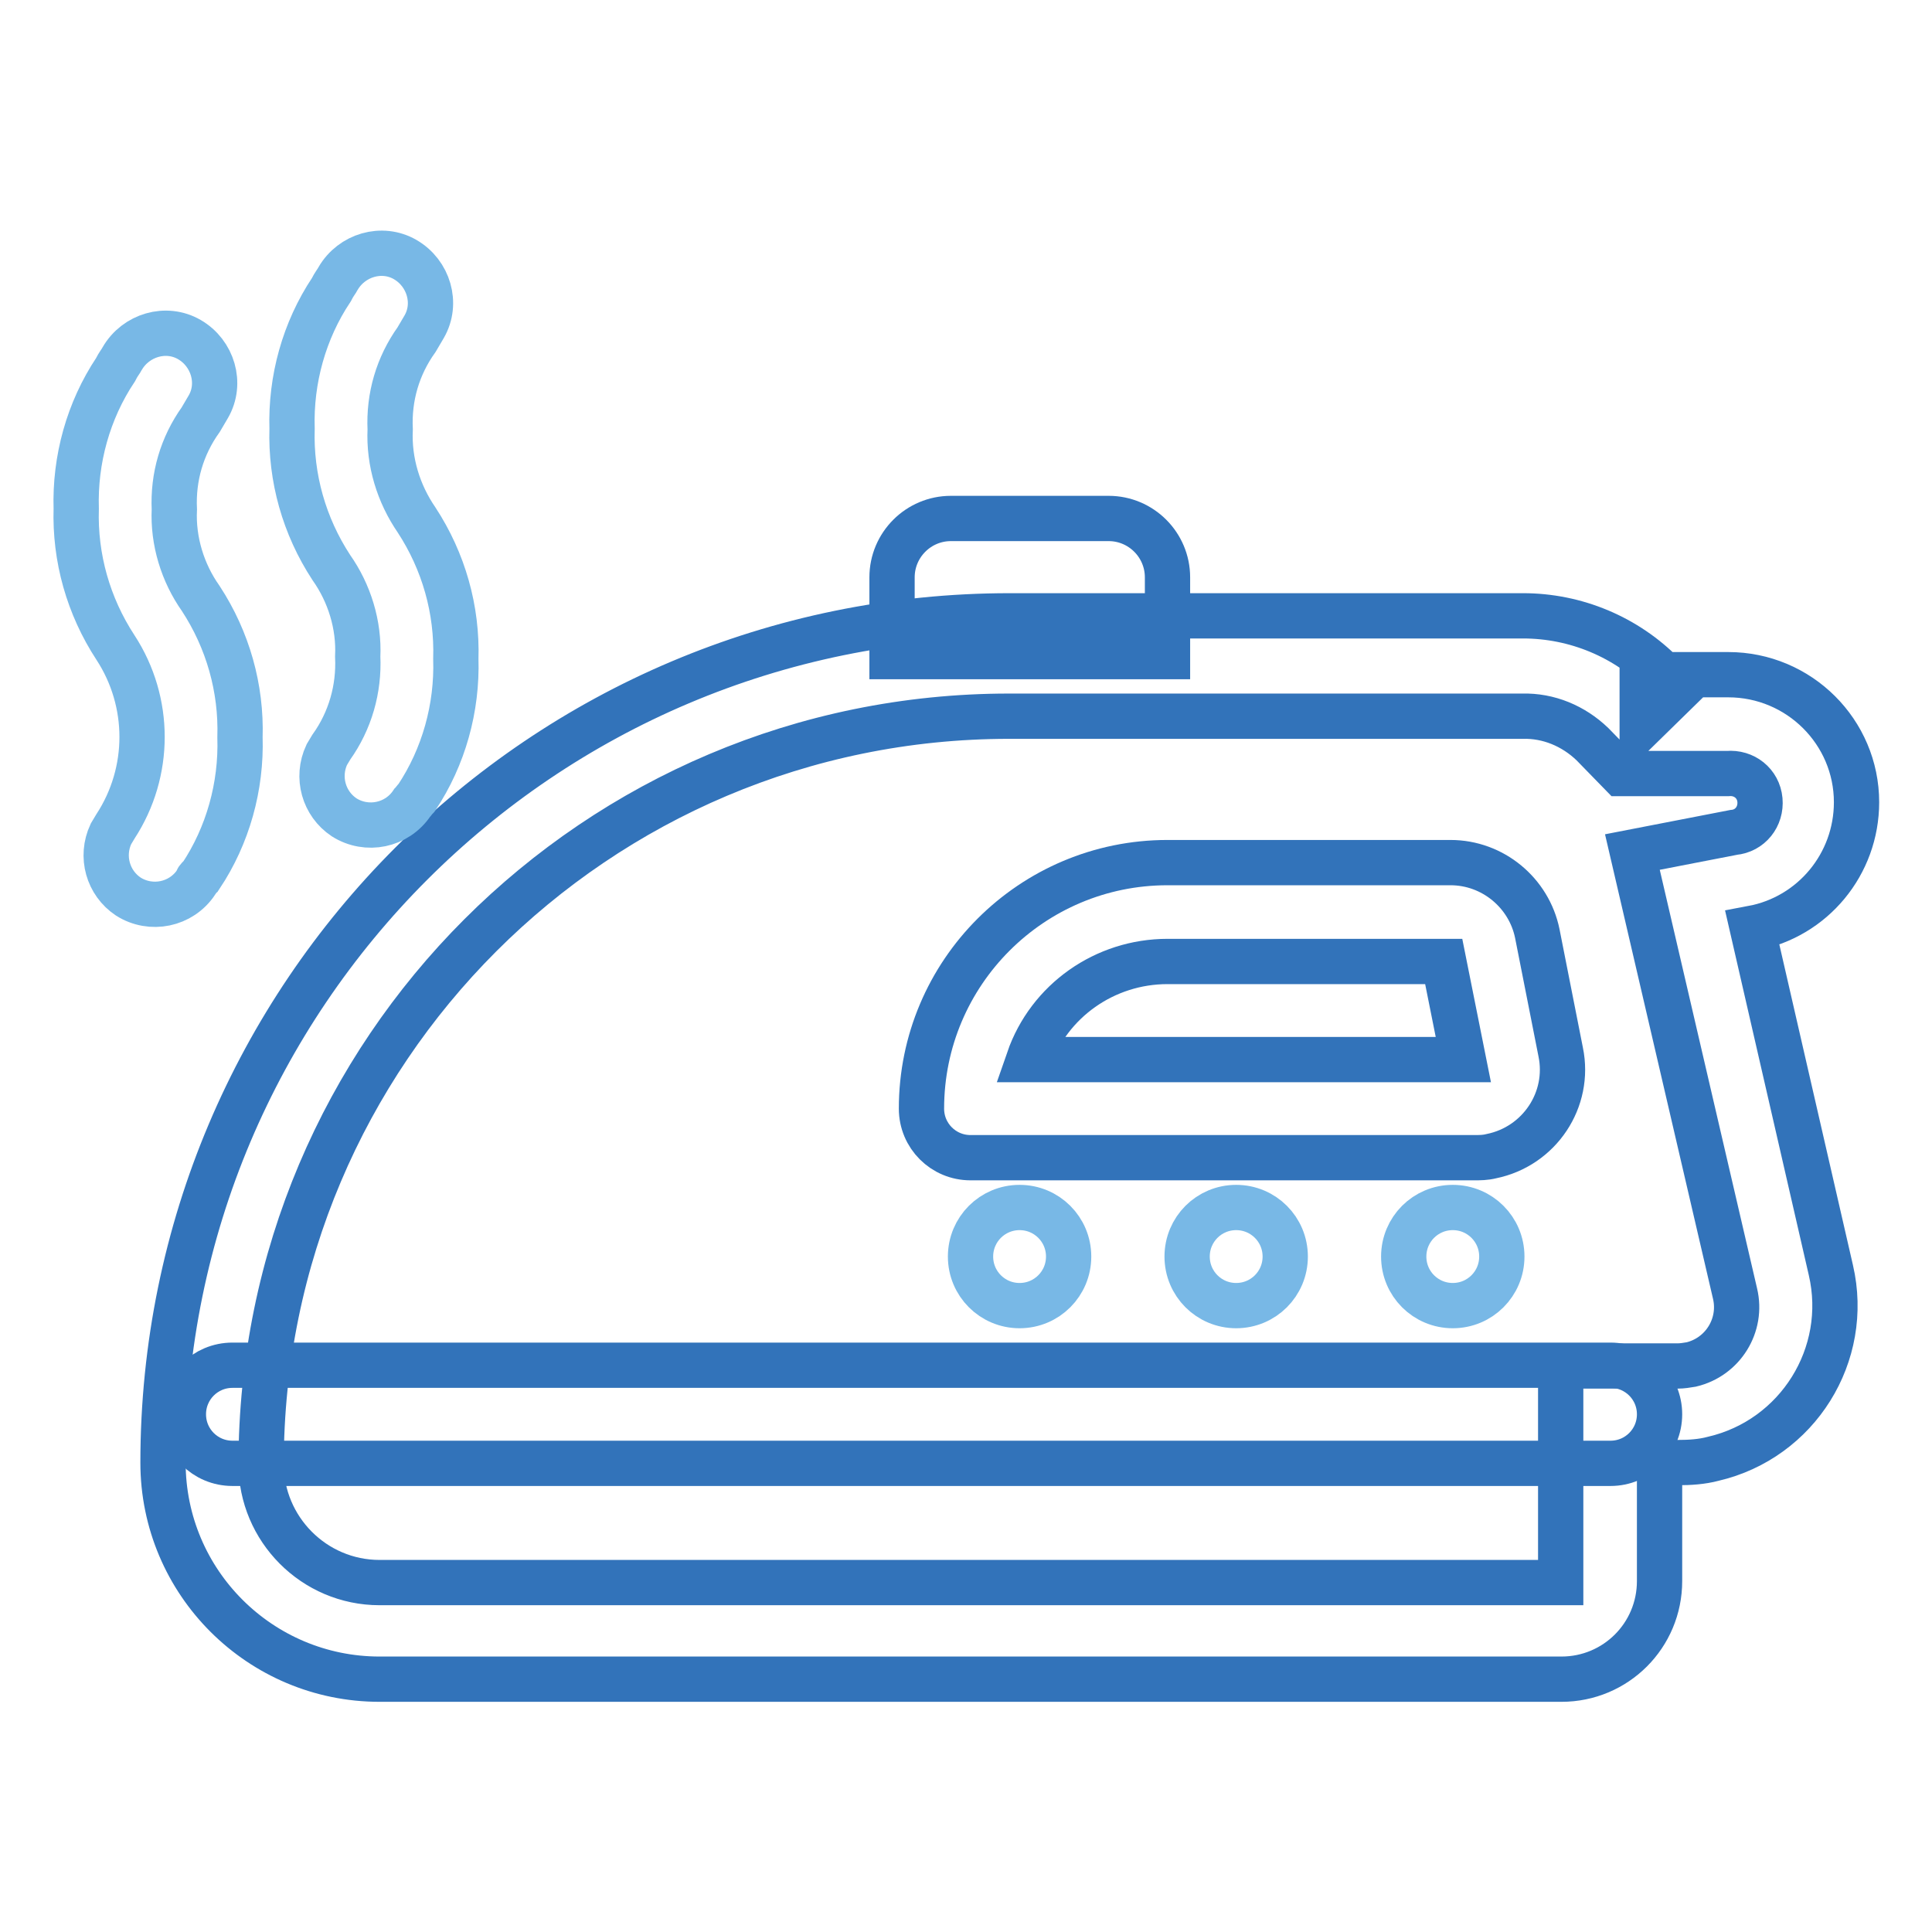
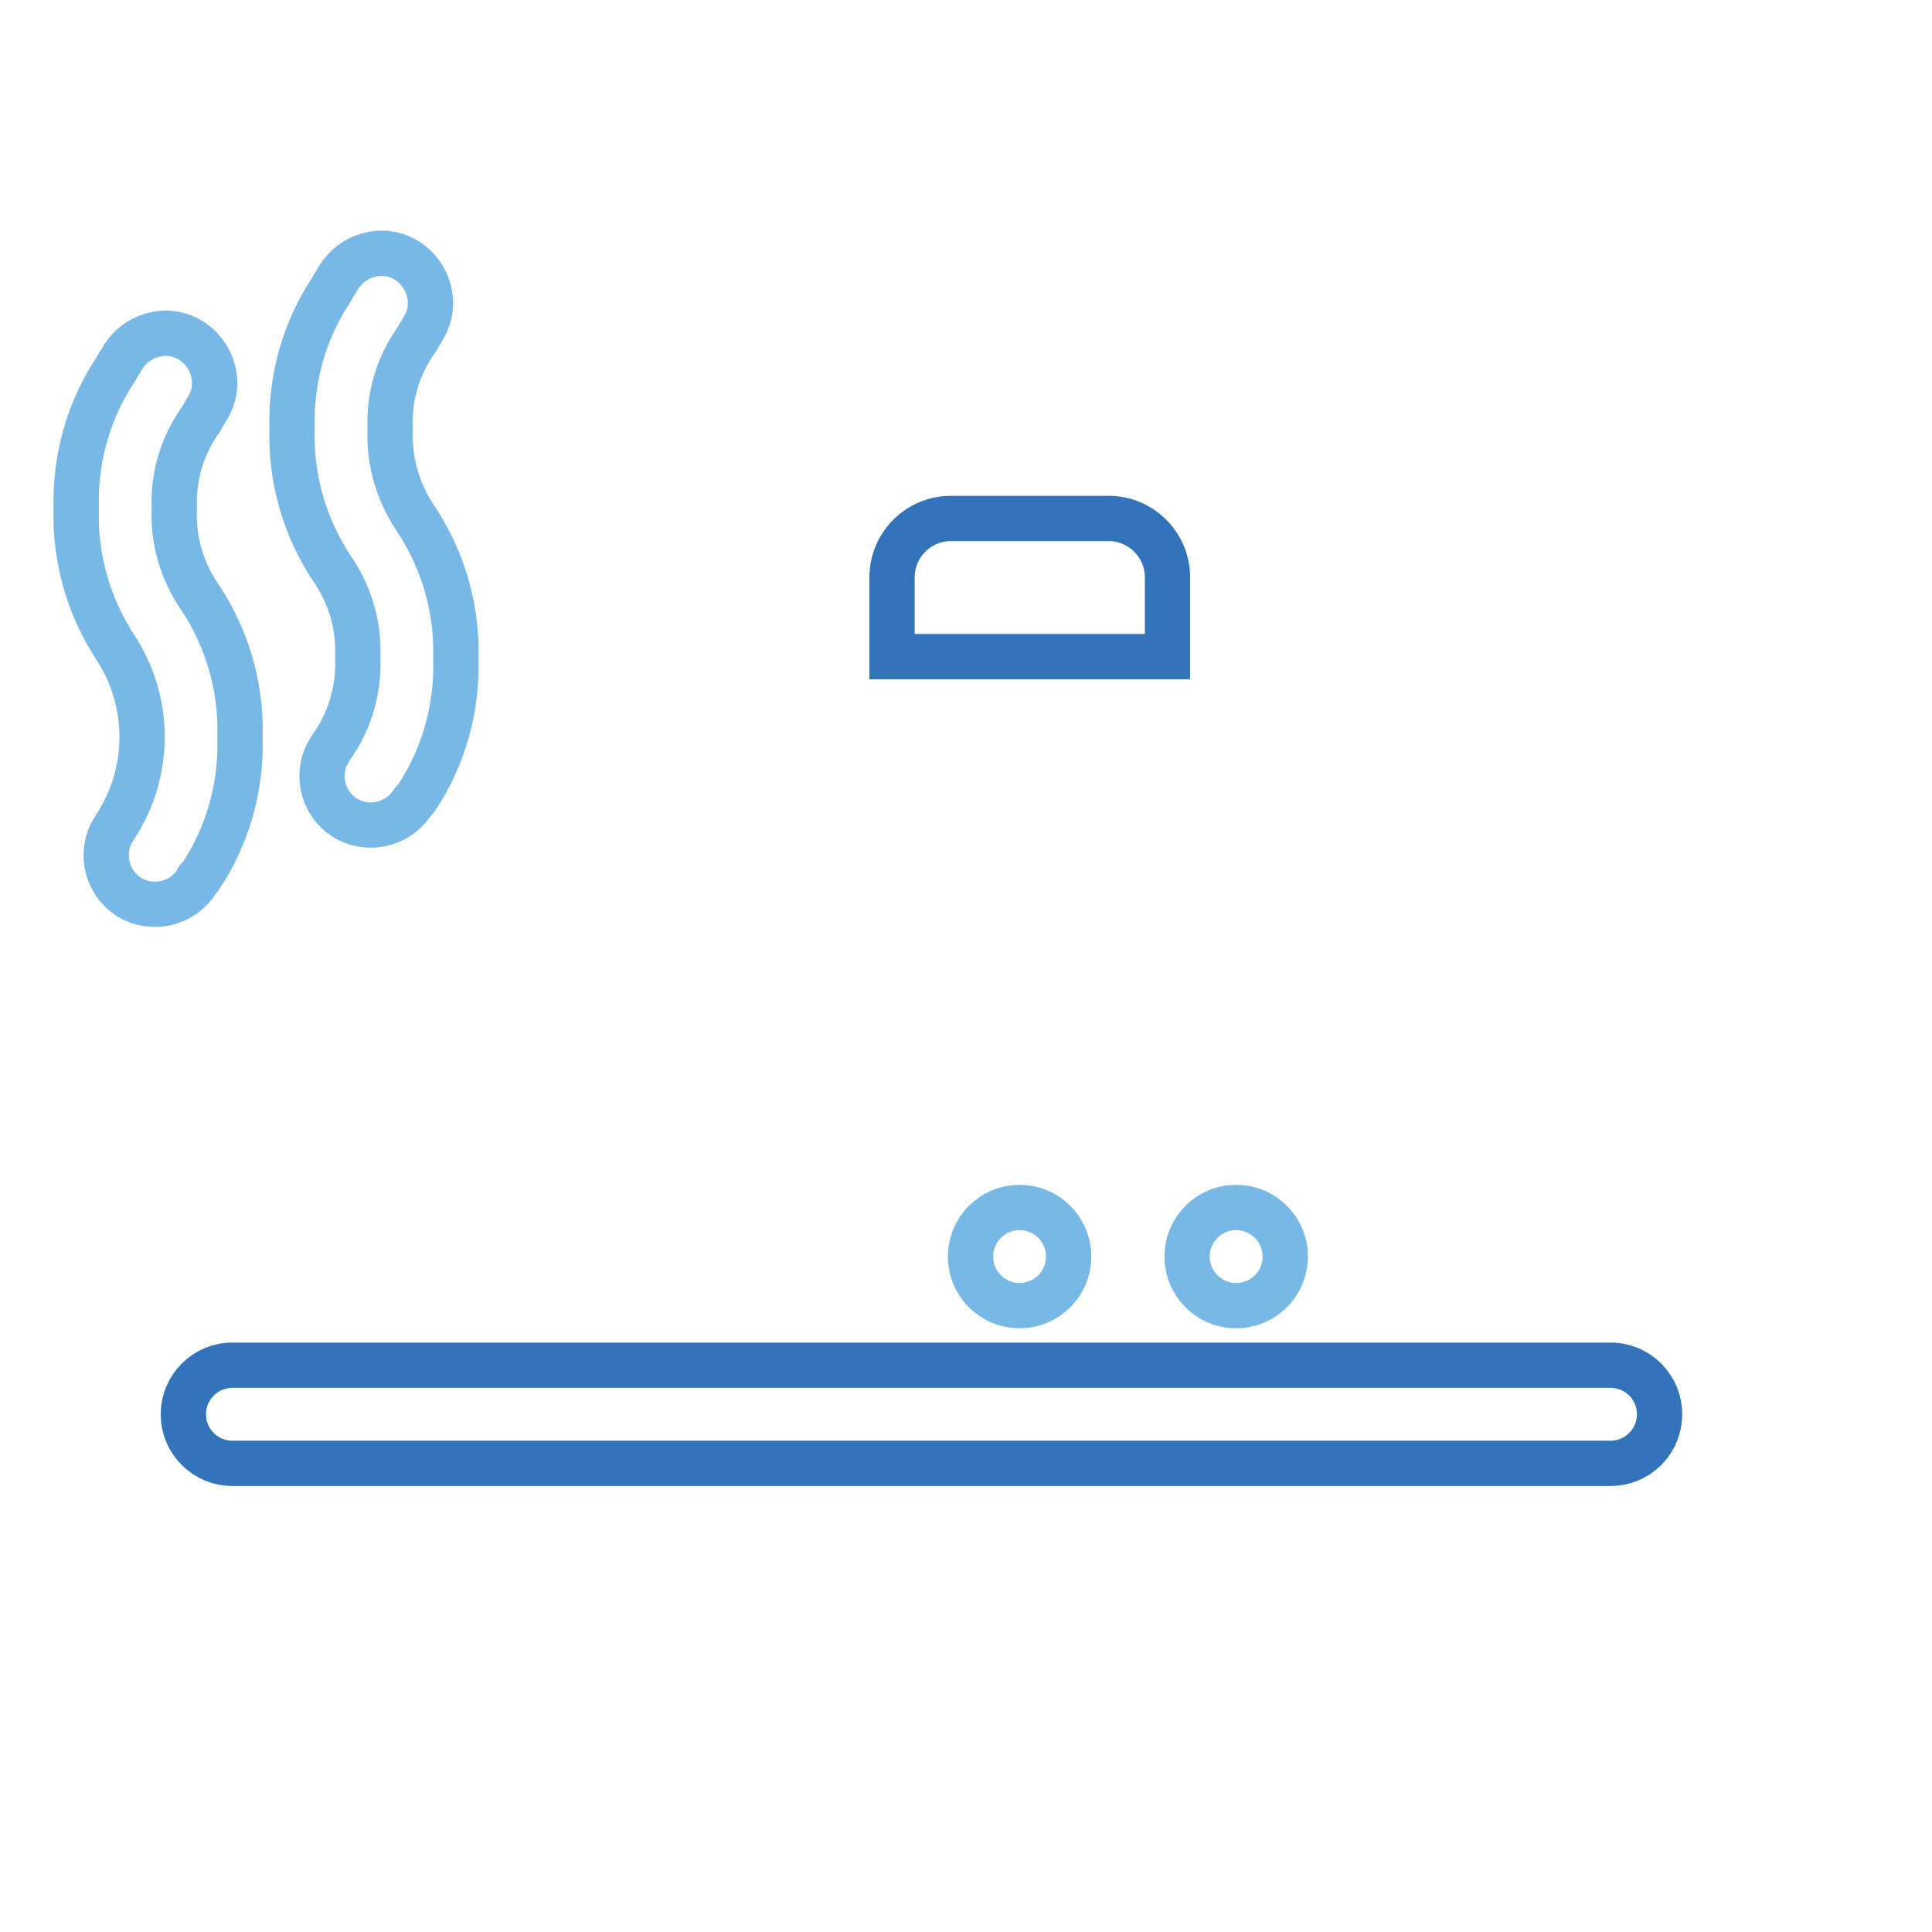
<svg xmlns="http://www.w3.org/2000/svg" version="1.1" x="0px" y="0px" viewBox="0 0 256 256" enable-background="new 0 0 256 256" xml:space="preserve">
  <g>
    <path stroke-width="6" fill-opacity="0" stroke="#3273ba" d="M30.8,180.9h182.6c3.6,0,6.5,2.9,6.5,6.5c0,3.6-2.9,6.5-6.5,6.5H30.8c-3.6,0-6.5-2.9-6.5-6.5 C24.3,183.8,27.2,180.9,30.8,180.9z" />
-     <path stroke-width="6" fill-opacity="0" stroke="#3273ba" d="M242.6,168.3c2.6,11.2-4.4,22.4-15.6,25c0,0,0,0,0,0c-1.5,0.4-3.1,0.5-4.7,0.5h-2.4v15.7 c0,7.2-5.8,13-13,13H50.3c-15.8,0-28.7-12.8-28.7-28.7c0-61.9,50.2-112.2,112.2-112.2h68c7,0,13.7,2.8,18.6,7.8h8.6 c9.4,0,17,7.6,17,16.9c0,8.2-5.8,15.2-13.8,16.7L242.6,168.3z M222.3,91.5l-4.7,4.6v-6.5h2.6L222.3,91.5z M216.3,112.9l13.4-2.6 c2.2-0.2,3.7-2.1,3.5-4.3c-0.2-2.2-2.1-3.7-4.3-3.5h-14.1l-3.8-3.9c-2.5-2.4-5.8-3.8-9.3-3.7h-68c-54.7,0-99.1,44.4-99.1,99.1 c0,8.6,7,15.7,15.7,15.7h156.5v-28.7h15.5c0.6,0,1.2-0.1,1.8-0.2c4.2-1,6.8-5.2,5.8-9.4L216.3,112.9z" />
    <path stroke-width="6" fill-opacity="0" stroke="#3273ba" d="M126,68.7h20.9c4.3,0,7.8,3.5,7.8,7.8V87h-36.5V76.5C118.2,72.2,121.7,68.7,126,68.7z" />
-     <path stroke-width="6" fill-opacity="0" stroke="#3273ba" d="M154.7,127.4c-8.3,0-15.7,5.2-18.4,13h57.6l-2.6-13H154.7z M154.7,114.3h37.5c5.6,0,10.4,4,11.5,9.4 l3.1,15.7c1.3,6.3-2.8,12.5-9.2,13.8c0,0,0,0,0,0c-0.8,0.2-1.5,0.2-2.3,0.2h-66.7c-3.6,0-6.5-2.9-6.5-6.5 C122.1,128.9,136.7,114.3,154.7,114.3L154.7,114.3z" />
    <path stroke-width="6" fill-opacity="0" stroke="#78b8e6" d="M128.6,166.5c0,3.6,2.9,6.5,6.5,6.5c3.6,0,6.5-2.9,6.5-6.5c0-3.6-2.9-6.5-6.5-6.5 C131.5,160,128.6,162.9,128.6,166.5z" />
    <path stroke-width="6" fill-opacity="0" stroke="#78b8e6" d="M157.3,166.5c0,3.6,2.9,6.5,6.5,6.5c3.6,0,6.5-2.9,6.5-6.5c0-3.6-2.9-6.5-6.5-6.5 C160.2,160,157.3,162.9,157.3,166.5z" />
-     <path stroke-width="6" fill-opacity="0" stroke="#78b8e6" d="M186,166.5c0,3.6,2.9,6.5,6.5,6.5c3.6,0,6.5-2.9,6.5-6.5c0-3.6-2.9-6.5-6.5-6.5 C188.9,160,186,162.9,186,166.5z" />
    <path stroke-width="6" fill-opacity="0" stroke="#78b8e6" d="M54.6,106.4c-2,3-6,3.8-9,1.9c-2.7-1.8-3.7-5.3-2.3-8.3l0.6-1c2.5-3.5,3.7-7.7,3.5-12 c0.2-4.2-1.1-8.4-3.5-11.8c-3.6-5.5-5.4-11.9-5.2-18.4c-0.2-6.5,1.6-13,5.2-18.4c0.4-0.8,0.7-1.1,0.9-1.5c1.8-3.1,5.8-4.3,8.9-2.5 c3.1,1.8,4.3,5.8,2.5,8.9l0,0l-1,1.7c-2.5,3.5-3.7,7.6-3.5,11.9c-0.2,4.3,1.1,8.5,3.5,12c3.6,5.5,5.4,11.9,5.2,18.4 c0.2,6.5-1.6,13-5.2,18.4C54.9,106,54.8,106.2,54.6,106.4L54.6,106.4z M26,116.9c-2,3-6,3.8-9,1.9c-2.7-1.8-3.7-5.3-2.3-8.3l0.6-1 c4.7-7.2,4.7-16.5,0-23.7c-3.6-5.5-5.4-11.9-5.2-18.4c-0.2-6.5,1.6-13,5.2-18.4c0.4-0.8,0.7-1.1,0.9-1.5c1.8-3.1,5.8-4.3,8.9-2.5 c3.1,1.8,4.3,5.8,2.5,8.9l-1,1.7c-2.5,3.5-3.7,7.6-3.5,11.9c-0.2,4.2,1.1,8.4,3.5,11.8c3.6,5.5,5.4,11.9,5.2,18.4 c0.2,6.5-1.6,13-5.2,18.4C26.2,116.4,26.1,116.6,26,116.9z" />
  </g>
</svg>